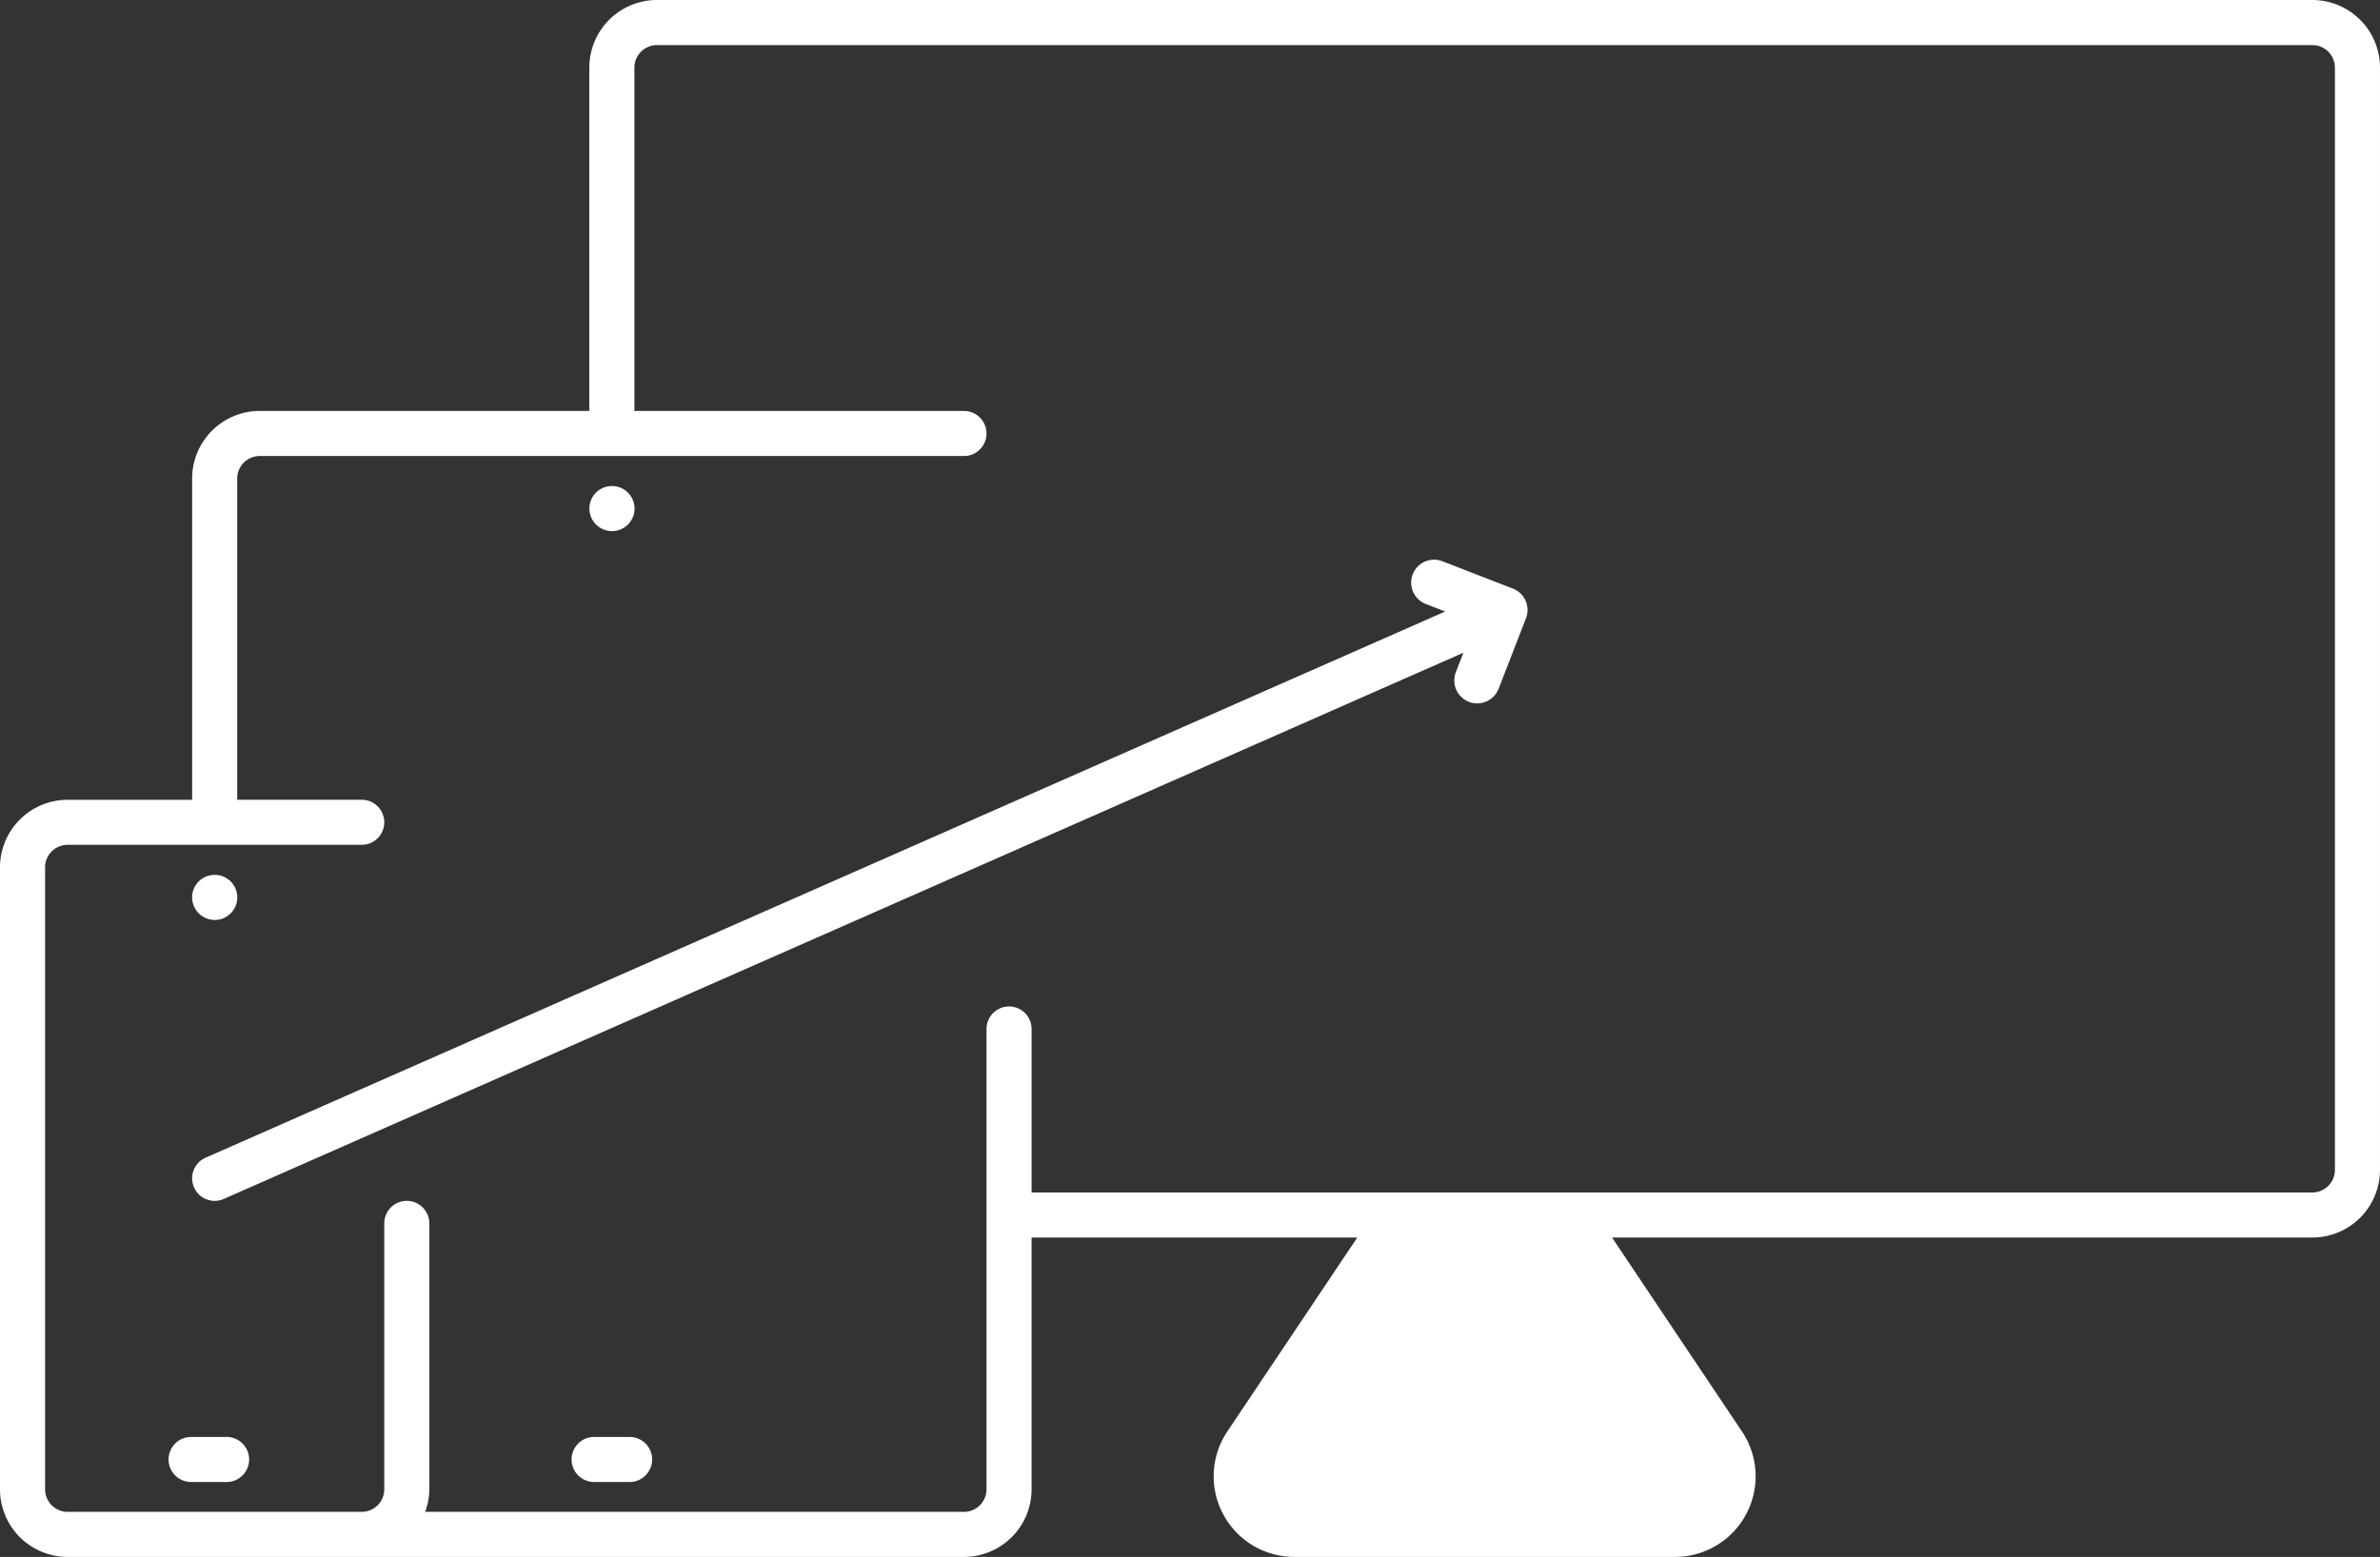
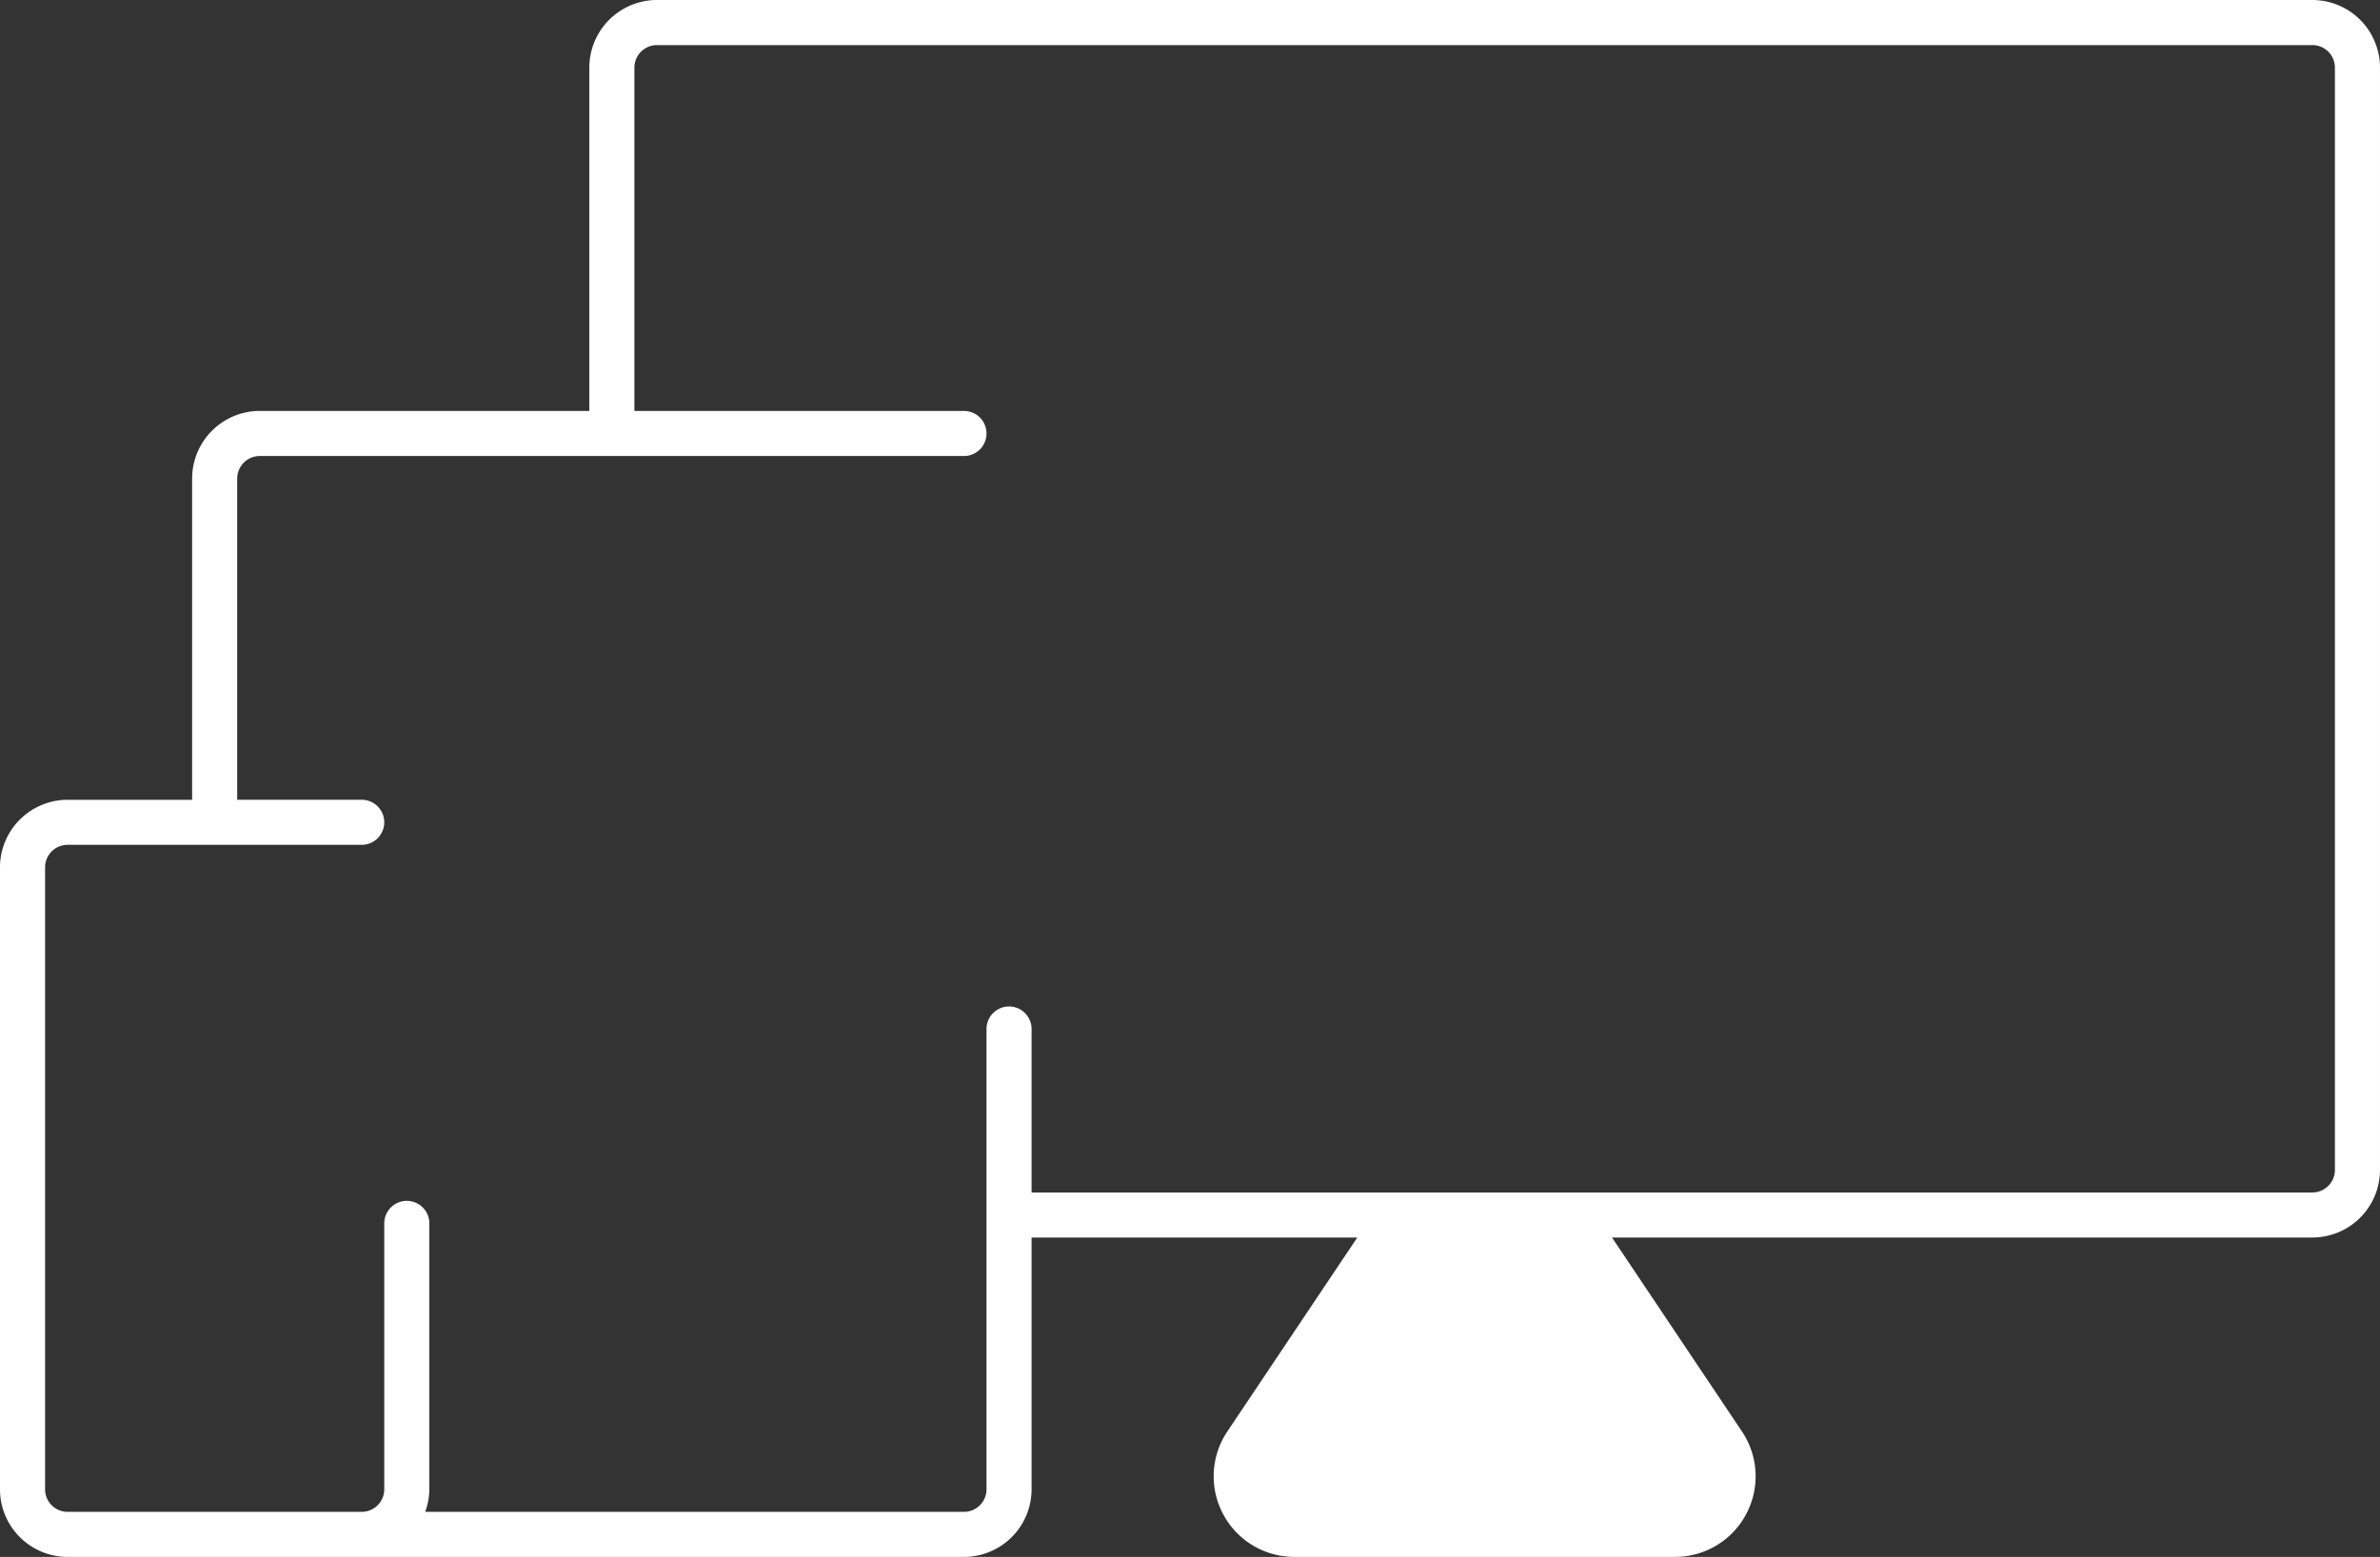
<svg xmlns="http://www.w3.org/2000/svg" width="493.144" height="322.703" viewBox="0 0 493.144 322.703">
  <rect x="0" y="0" width="493.144" height="322.703" fill="#333333" stroke="none" />
  <g id="Group_1980" data-name="Group 1980" transform="translate(1605.103 -2019.814)">
    <g id="Group_554" data-name="Group 554" transform="translate(-1605.103 2019.814)">
      <path id="Path_2009" data-name="Path 2009" d="M-1129.635,2019.813h-343.01a14.026,14.026,0,0,0-14.011,14.011v71.159h-68.29A14.029,14.029,0,0,0-1568.957,2119v66.582h-25.8a14.026,14.026,0,0,0-14.012,14.01V2328.5a14.026,14.026,0,0,0,14.012,14.011h185.725a14.027,14.027,0,0,0,14.012-14.011v-52.192h67.489l-26.927,40.2a16.662,16.662,0,0,0-.856,17.159,16.668,16.668,0,0,0,14.734,8.84h78.877a16.667,16.667,0,0,0,14.734-8.84,16.662,16.662,0,0,0-.856-17.159l-26.927-40.2h145.117a14.028,14.028,0,0,0,14.012-14.011V2033.825A14.029,14.029,0,0,0-1129.635,2019.813Zm4.671,242.488a4.676,4.676,0,0,1-4.671,4.67h-265.383v-33.879a4.67,4.67,0,0,0-4.67-4.671,4.671,4.671,0,0,0-4.671,4.671V2328.5a4.676,4.676,0,0,1-4.671,4.67h-111.634a13.872,13.872,0,0,0,.859-4.67v-55.12a4.67,4.67,0,0,0-4.67-4.67,4.67,4.67,0,0,0-4.671,4.67v55.12a4.677,4.677,0,0,1-4.671,4.67h-60.938a4.674,4.674,0,0,1-4.67-4.67V2199.588a4.674,4.674,0,0,1,4.67-4.67h60.938a4.671,4.671,0,0,0,4.671-4.671,4.67,4.67,0,0,0-4.671-4.67h-25.8V2119a4.676,4.676,0,0,1,4.67-4.67h145.917a4.668,4.668,0,0,0,4.671-4.671,4.671,4.671,0,0,0-4.671-4.671h-68.286v-71.159a4.676,4.676,0,0,1,4.67-4.67h343.01a4.677,4.677,0,0,1,4.671,4.67Z" transform="translate(1608.766 -2019.813)" fill="#fff" />
-       <path id="Path_2010" data-name="Path 2010" d="M-1585.526,2115.465h-7.351a4.671,4.671,0,0,0-4.67,4.67,4.672,4.672,0,0,0,4.67,4.671h7.351a4.671,4.671,0,0,0,4.671-4.671A4.669,4.669,0,0,0-1585.526,2115.465Z" transform="translate(1632.477 -1817.637)" fill="#fff" />
-       <path id="Path_2011" data-name="Path 2011" d="M-1558.708,2115.465h-7.351a4.671,4.671,0,0,0-4.671,4.67,4.672,4.672,0,0,0,4.671,4.671h7.351a4.671,4.671,0,0,0,4.671-4.671A4.67,4.67,0,0,0-1558.708,2115.465Z" transform="translate(1689.162 -1817.637)" fill="#fff" />
-       <path id="Path_2012" data-name="Path 2012" d="M-1591.295,2087.391a4.67,4.67,0,0,0,4.671-4.67,4.67,4.67,0,0,0-4.671-4.671h-.031a4.659,4.659,0,0,0-4.655,4.671A4.685,4.685,0,0,0-1591.295,2087.391Z" transform="translate(1635.79 -1896.718)" fill="#fff" />
-       <path id="Path_2013" data-name="Path 2013" d="M-1564.857,2061.508a4.67,4.67,0,0,0,4.67-4.671,4.673,4.673,0,0,0-4.67-4.67h-.031a4.657,4.657,0,0,0-4.655,4.67A4.681,4.681,0,0,0-1564.857,2061.508Z" transform="translate(1691.669 -1951.427)" fill="#fff" />
-       <path id="Path_2014" data-name="Path 2014" d="M-1322.31,2063.064l-14.612-5.673a4.757,4.757,0,0,0-3.637.08v0a4.751,4.751,0,0,0,.2,8.778l4.02,1.56-256.855,113.21a4.675,4.675,0,0,0-2.388,6.161,4.673,4.673,0,0,0,4.275,2.784,4.692,4.692,0,0,0,1.881-.4l256.857-113.21-1.563,4.023a4.752,4.752,0,0,0,6.349,6.068,4.763,4.763,0,0,0,2.513-2.627l5.67-14.614A4.749,4.749,0,0,0-1322.31,2063.064Z" transform="translate(1635.79 -1941.066)" fill="#fff" />
    </g>
  </g>
</svg>